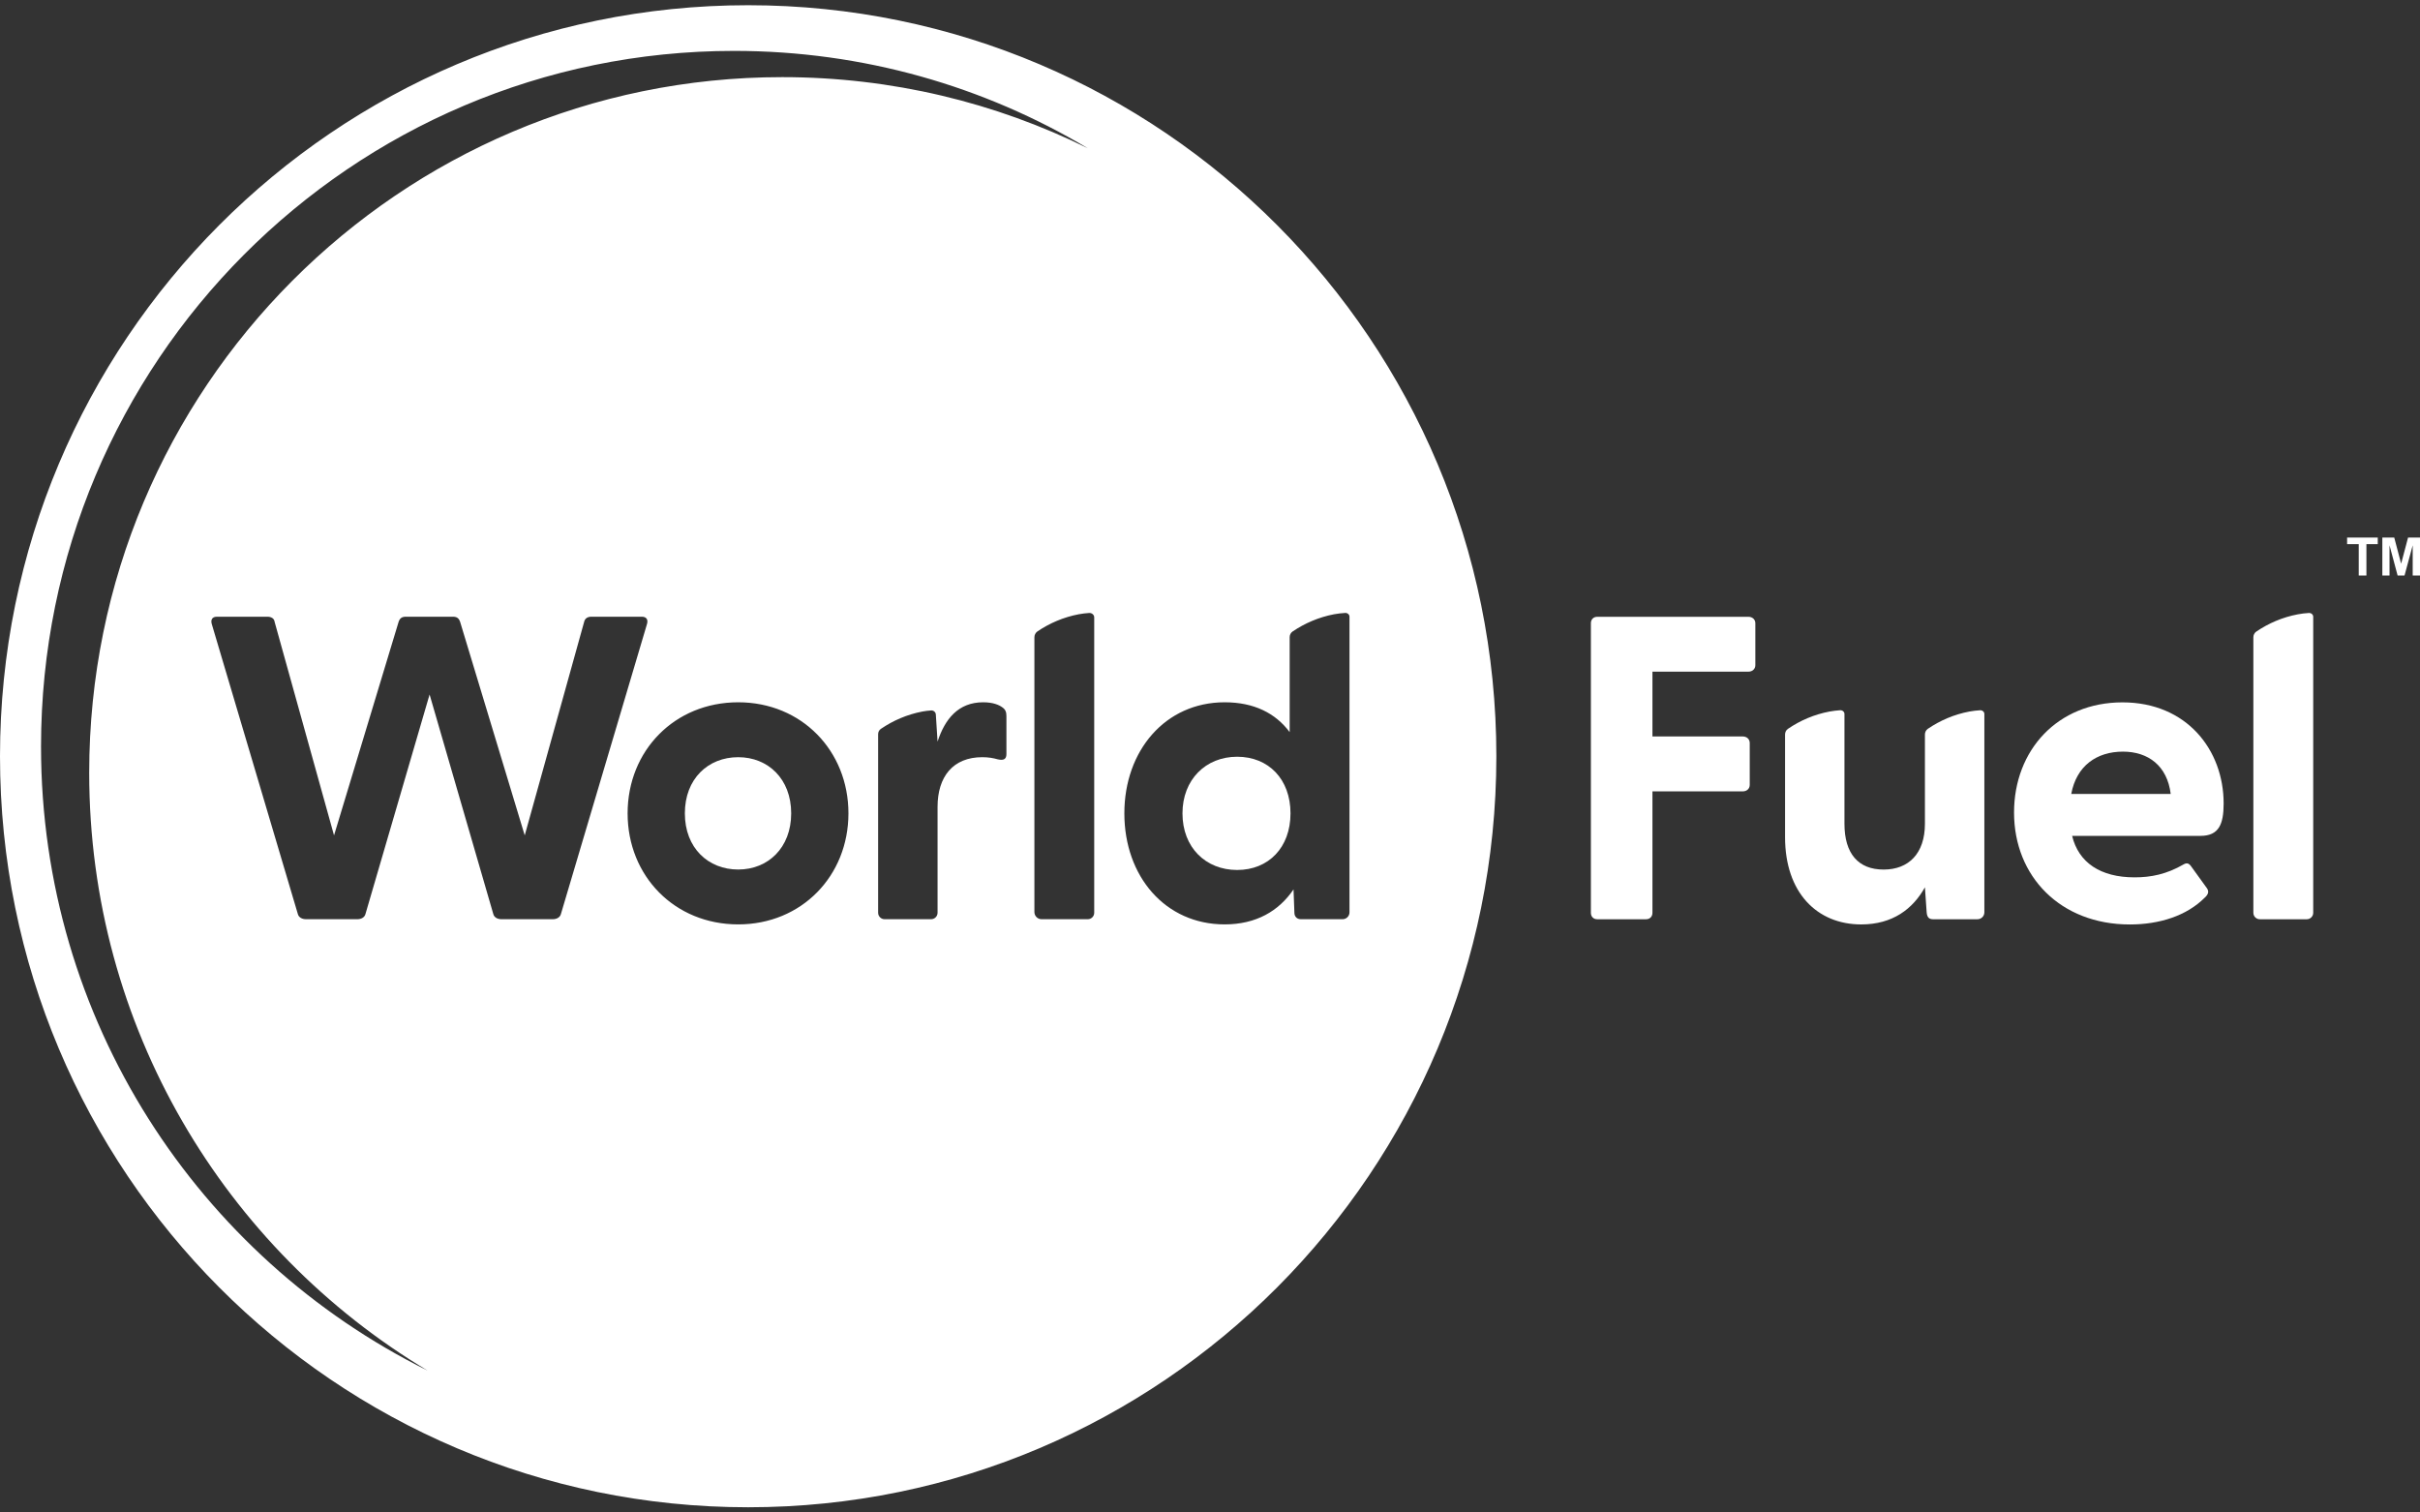
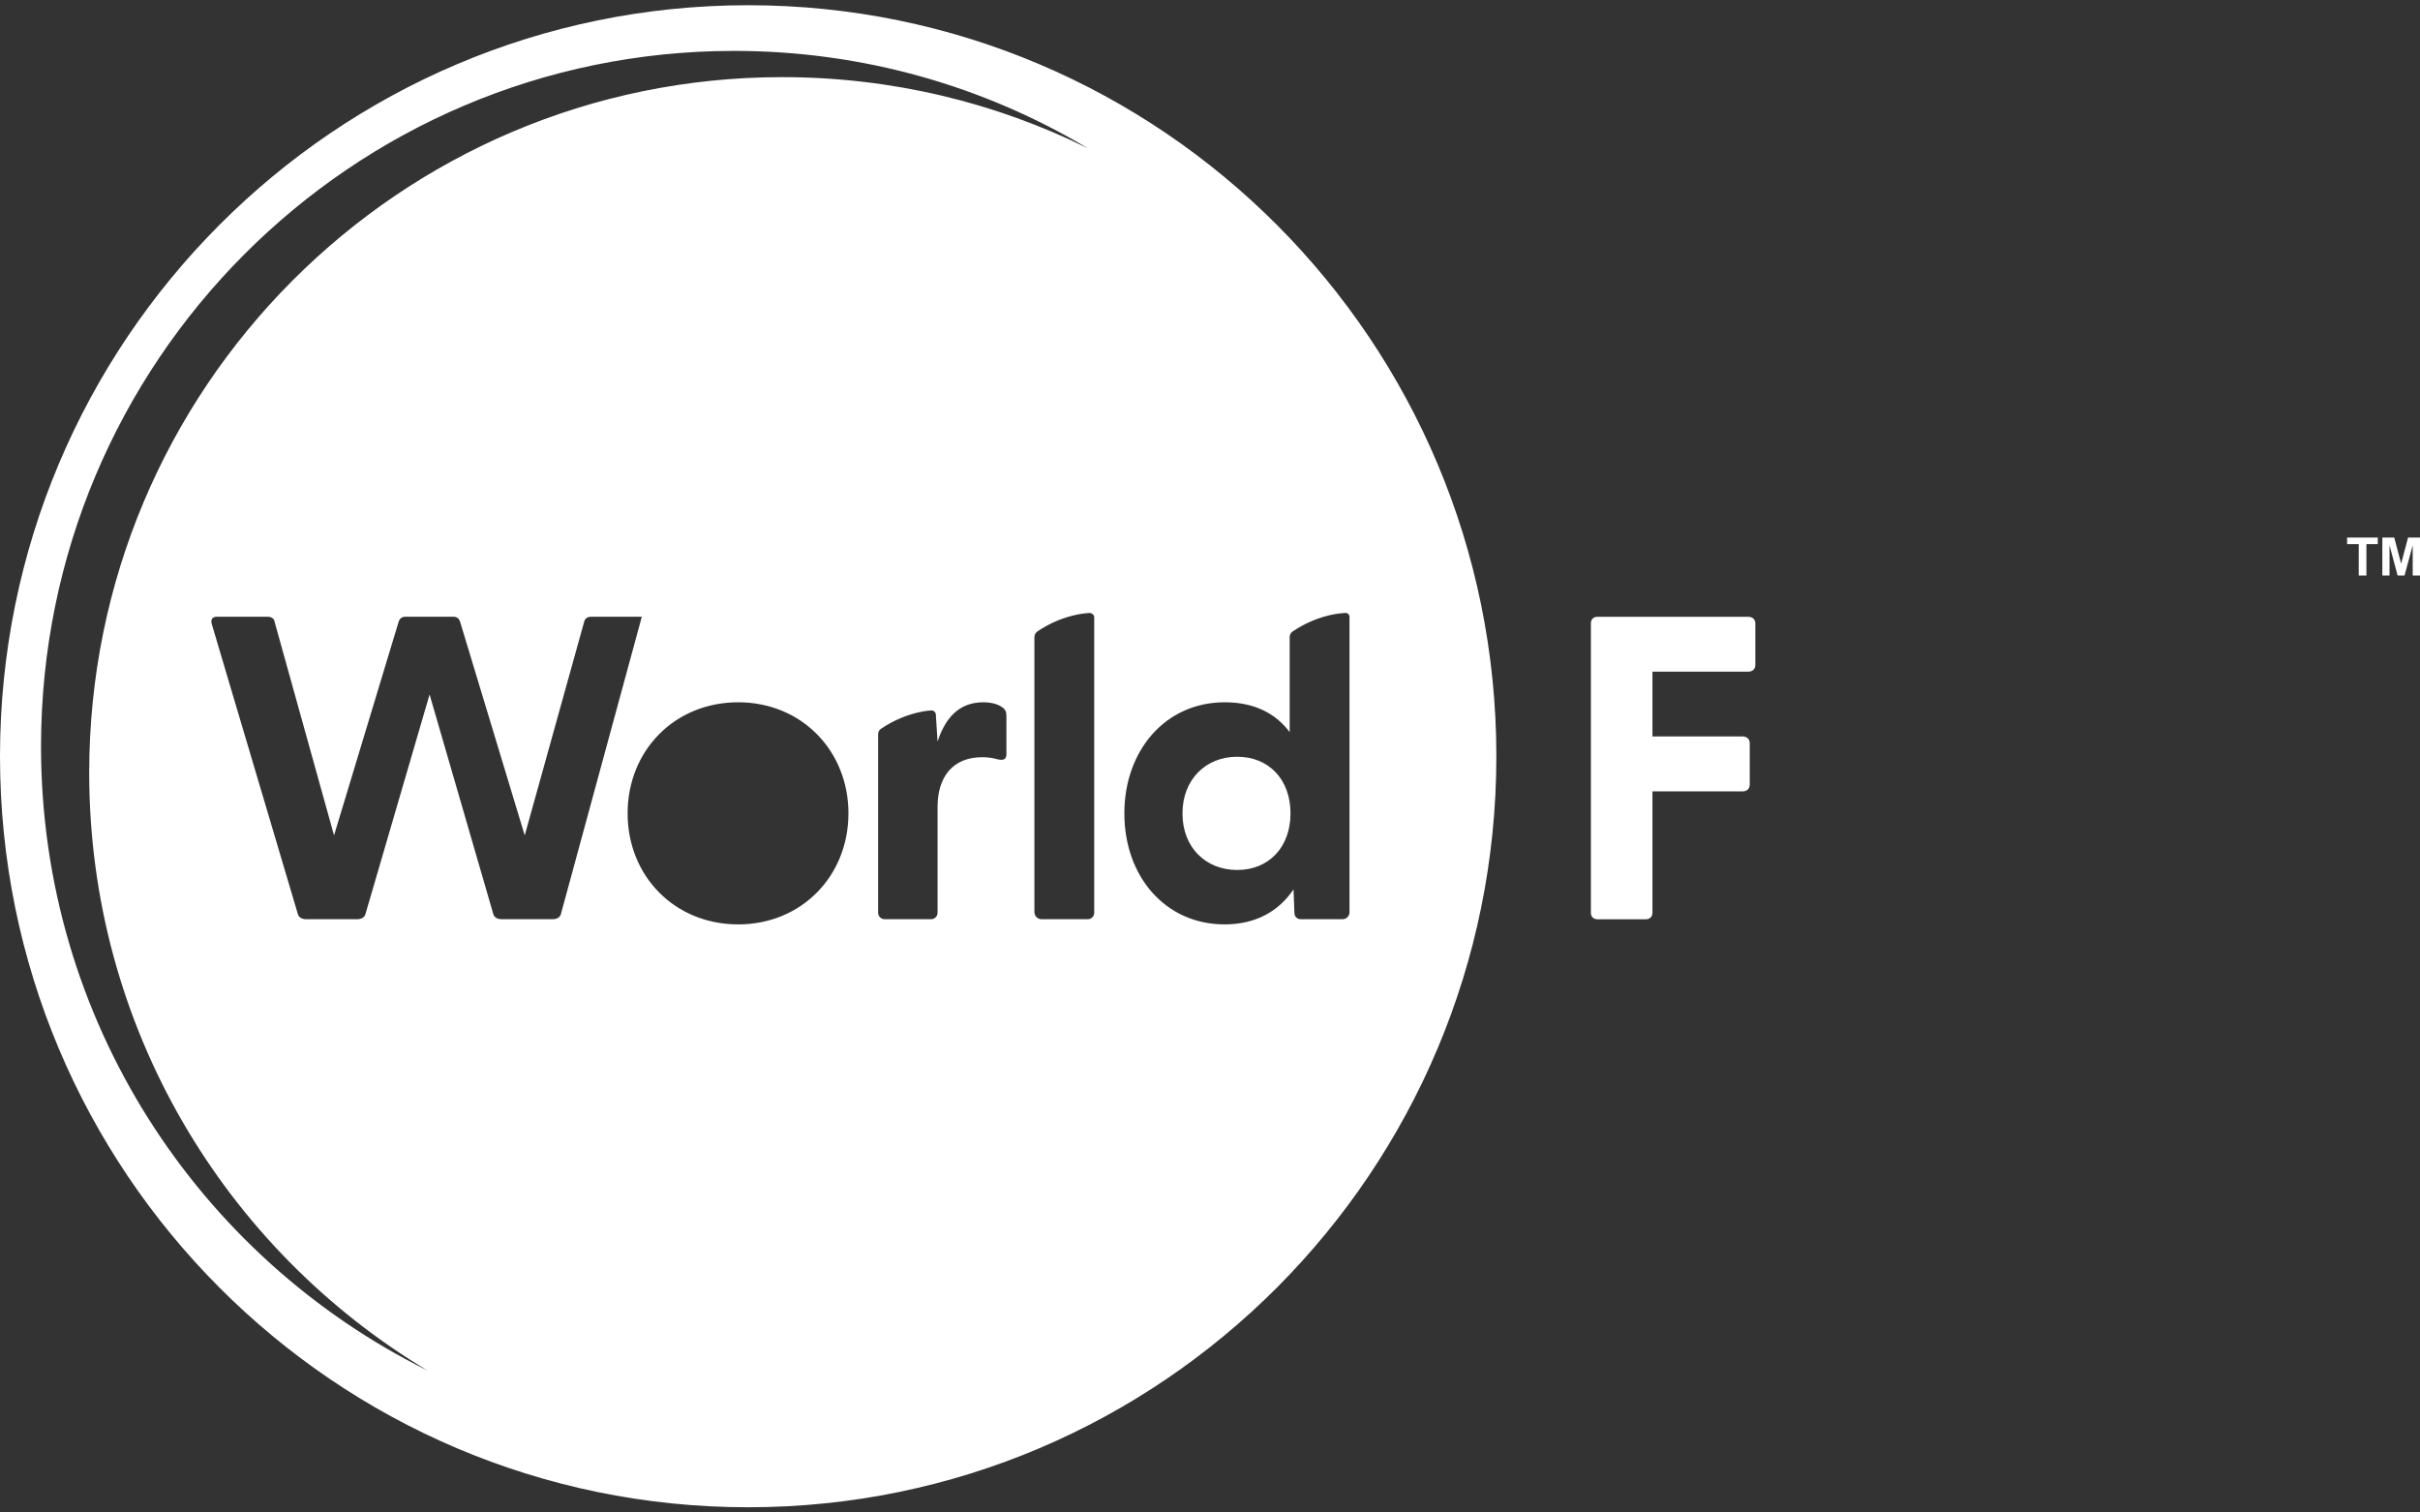
<svg xmlns="http://www.w3.org/2000/svg" width="64" height="40" viewBox="0 0 64 40" fill="none">
  <rect x="0" y="0" width="64" height="40" fill="#333333" stroke="none" />
-   <path d="M19.523 20.025C18.727 20.025 18.112 20.596 18.112 21.51C18.112 22.424 18.727 22.996 19.523 22.996C20.309 22.996 20.924 22.424 20.924 21.51C20.924 20.596 20.309 20.025 19.523 20.025Z" fill="white" />
-   <path d="M35.507 24.31H34.403C34.301 24.31 34.232 24.241 34.232 24.139L34.209 23.521C33.822 24.093 33.219 24.447 32.388 24.447C30.817 24.447 29.735 23.179 29.735 21.51C29.735 19.853 30.817 18.573 32.388 18.573C33.162 18.573 33.731 18.859 34.107 19.362V16.851C34.107 16.791 34.135 16.735 34.184 16.701C34.506 16.483 34.875 16.323 35.281 16.245C35.38 16.227 35.478 16.216 35.576 16.21C35.634 16.207 35.689 16.25 35.689 16.309V16.31V24.127C35.689 24.228 35.608 24.31 35.507 24.31ZM28.938 24.139C28.938 24.233 28.862 24.31 28.768 24.31H27.546C27.441 24.31 27.356 24.225 27.356 24.12V16.855C27.356 16.792 27.386 16.733 27.437 16.698C27.758 16.481 28.125 16.322 28.529 16.245C28.622 16.228 28.713 16.217 28.805 16.211C28.874 16.207 28.938 16.258 28.938 16.328V16.329V24.139ZM26.616 19.945C26.616 20.082 26.536 20.116 26.388 20.082C26.263 20.047 26.138 20.025 25.978 20.025C25.204 20.025 24.795 20.539 24.795 21.339V24.139C24.795 24.233 24.718 24.31 24.624 24.31H23.394C23.3 24.31 23.223 24.233 23.223 24.139V19.416C23.223 19.36 23.25 19.307 23.296 19.276C23.619 19.056 23.988 18.895 24.396 18.817C24.472 18.803 24.548 18.794 24.624 18.789C24.686 18.784 24.743 18.829 24.749 18.892C24.749 18.892 24.749 18.893 24.749 18.893L24.795 19.613C24.988 19.019 25.341 18.573 26.001 18.573C26.263 18.573 26.423 18.642 26.514 18.711C26.593 18.768 26.616 18.836 26.616 18.939V19.945ZM19.524 24.447C17.839 24.447 16.598 23.167 16.598 21.51C16.598 19.853 17.839 18.573 19.524 18.573C21.197 18.573 22.438 19.853 22.438 21.51C22.438 23.167 21.197 24.447 19.524 24.447ZM14.617 24.31H13.262C13.16 24.31 13.069 24.264 13.046 24.173L11.361 18.367L9.665 24.173C9.642 24.264 9.551 24.31 9.449 24.31H8.094C7.992 24.31 7.9 24.264 7.877 24.173L5.601 16.505C5.567 16.39 5.612 16.31 5.737 16.31H7.069C7.16 16.31 7.251 16.345 7.263 16.448L8.834 22.093L10.541 16.448C10.575 16.345 10.633 16.31 10.735 16.31H11.976C12.078 16.31 12.135 16.345 12.169 16.448L13.877 22.093L15.448 16.448C15.471 16.345 15.551 16.31 15.642 16.31H16.974C17.099 16.31 17.145 16.39 17.11 16.505L14.834 24.173C14.81 24.264 14.72 24.31 14.617 24.31ZM1.085 19.743C1.085 9.582 9.291 1.346 19.413 1.346C22.831 1.346 26.032 2.285 28.771 3.922C26.333 2.716 23.588 2.04 20.687 2.04C10.565 2.04 2.359 10.276 2.359 20.438C2.359 27.159 5.949 33.038 11.31 36.248C5.252 33.247 1.085 26.983 1.085 19.743ZM19.786 0.138C8.859 0.138 0 9.031 0 20C0 30.97 8.859 39.862 19.786 39.862C30.714 39.862 39.573 30.97 39.573 20C39.573 9.031 30.714 0.138 19.786 0.138Z" fill="white" />
+   <path d="M35.507 24.31H34.403C34.301 24.31 34.232 24.241 34.232 24.139L34.209 23.521C33.822 24.093 33.219 24.447 32.388 24.447C30.817 24.447 29.735 23.179 29.735 21.51C29.735 19.853 30.817 18.573 32.388 18.573C33.162 18.573 33.731 18.859 34.107 19.362V16.851C34.107 16.791 34.135 16.735 34.184 16.701C34.506 16.483 34.875 16.323 35.281 16.245C35.38 16.227 35.478 16.216 35.576 16.21C35.634 16.207 35.689 16.25 35.689 16.309V16.31V24.127C35.689 24.228 35.608 24.31 35.507 24.31ZM28.938 24.139C28.938 24.233 28.862 24.31 28.768 24.31H27.546C27.441 24.31 27.356 24.225 27.356 24.12V16.855C27.356 16.792 27.386 16.733 27.437 16.698C27.758 16.481 28.125 16.322 28.529 16.245C28.622 16.228 28.713 16.217 28.805 16.211C28.874 16.207 28.938 16.258 28.938 16.328V16.329V24.139ZM26.616 19.945C26.616 20.082 26.536 20.116 26.388 20.082C26.263 20.047 26.138 20.025 25.978 20.025C25.204 20.025 24.795 20.539 24.795 21.339V24.139C24.795 24.233 24.718 24.31 24.624 24.31H23.394C23.3 24.31 23.223 24.233 23.223 24.139V19.416C23.223 19.36 23.25 19.307 23.296 19.276C23.619 19.056 23.988 18.895 24.396 18.817C24.472 18.803 24.548 18.794 24.624 18.789C24.686 18.784 24.743 18.829 24.749 18.892C24.749 18.892 24.749 18.893 24.749 18.893L24.795 19.613C24.988 19.019 25.341 18.573 26.001 18.573C26.263 18.573 26.423 18.642 26.514 18.711C26.593 18.768 26.616 18.836 26.616 18.939V19.945ZM19.524 24.447C17.839 24.447 16.598 23.167 16.598 21.51C16.598 19.853 17.839 18.573 19.524 18.573C21.197 18.573 22.438 19.853 22.438 21.51C22.438 23.167 21.197 24.447 19.524 24.447ZM14.617 24.31H13.262C13.16 24.31 13.069 24.264 13.046 24.173L11.361 18.367L9.665 24.173C9.642 24.264 9.551 24.31 9.449 24.31H8.094C7.992 24.31 7.9 24.264 7.877 24.173L5.601 16.505C5.567 16.39 5.612 16.31 5.737 16.31H7.069C7.16 16.31 7.251 16.345 7.263 16.448L8.834 22.093L10.541 16.448C10.575 16.345 10.633 16.31 10.735 16.31H11.976C12.078 16.31 12.135 16.345 12.169 16.448L13.877 22.093L15.448 16.448C15.471 16.345 15.551 16.31 15.642 16.31H16.974L14.834 24.173C14.81 24.264 14.72 24.31 14.617 24.31ZM1.085 19.743C1.085 9.582 9.291 1.346 19.413 1.346C22.831 1.346 26.032 2.285 28.771 3.922C26.333 2.716 23.588 2.04 20.687 2.04C10.565 2.04 2.359 10.276 2.359 20.438C2.359 27.159 5.949 33.038 11.31 36.248C5.252 33.247 1.085 26.983 1.085 19.743ZM19.786 0.138C8.859 0.138 0 9.031 0 20C0 30.97 8.859 39.862 19.786 39.862C30.714 39.862 39.573 30.97 39.573 20C39.573 9.031 30.714 0.138 19.786 0.138Z" fill="white" />
  <path d="M32.718 20.013C31.887 20.013 31.272 20.619 31.272 21.511C31.272 22.413 31.887 23.008 32.718 23.008C33.549 23.008 34.129 22.413 34.129 21.511C34.129 20.608 33.549 20.013 32.718 20.013Z" fill="white" />
  <path d="M42.073 24.14V16.483C42.073 16.38 42.141 16.312 42.243 16.312H46.239C46.342 16.312 46.422 16.38 46.422 16.483V17.592C46.422 17.695 46.342 17.763 46.239 17.763H43.701V19.477H46.091C46.194 19.477 46.274 19.546 46.274 19.649V20.757C46.274 20.86 46.194 20.929 46.091 20.929H43.701V24.14C43.701 24.243 43.632 24.311 43.53 24.311H42.243C42.141 24.311 42.073 24.243 42.073 24.14Z" fill="white" />
-   <path d="M57.407 20.997C57.316 20.255 56.815 19.878 56.144 19.878C55.449 19.878 54.914 20.255 54.777 20.997H57.407ZM53.264 21.489C53.264 19.843 54.413 18.575 56.132 18.575C57.829 18.575 58.807 19.832 58.807 21.249C58.807 21.797 58.682 22.106 58.193 22.106H54.8C54.971 22.814 55.551 23.203 56.451 23.203C56.884 23.203 57.293 23.123 57.749 22.86C57.828 22.814 57.885 22.826 57.943 22.906L58.364 23.489C58.421 23.569 58.409 23.649 58.307 23.74C57.828 24.22 57.111 24.449 56.326 24.449C54.493 24.449 53.264 23.18 53.264 21.489Z" fill="white" />
-   <path d="M61.062 16.211C60.964 16.217 60.866 16.228 60.768 16.247C60.362 16.324 59.993 16.484 59.671 16.703C59.622 16.736 59.593 16.793 59.593 16.853V24.14C59.593 24.235 59.67 24.311 59.764 24.311H61.005C61.099 24.311 61.176 24.235 61.176 24.14V16.312C61.176 16.311 61.176 16.311 61.176 16.311C61.176 16.252 61.121 16.208 61.062 16.211Z" fill="white" />
-   <path d="M52.081 18.818C51.675 18.895 51.307 19.055 50.985 19.274C50.936 19.307 50.907 19.364 50.907 19.424V21.786C50.907 22.574 50.475 22.997 49.815 22.997C49.143 22.997 48.779 22.574 48.779 21.786V18.883C48.779 18.883 48.779 18.882 48.779 18.882C48.779 18.823 48.724 18.78 48.666 18.783C48.572 18.79 48.478 18.8 48.383 18.818C47.977 18.895 47.607 19.055 47.285 19.275C47.236 19.308 47.208 19.365 47.208 19.425V22.14C47.208 23.603 48.05 24.448 49.223 24.448C50.054 24.448 50.589 24.037 50.907 23.466L50.953 24.128C50.964 24.266 51.022 24.311 51.124 24.311H52.296C52.397 24.311 52.479 24.229 52.479 24.128V18.883C52.479 18.883 52.479 18.882 52.479 18.882C52.479 18.823 52.423 18.78 52.365 18.784C52.271 18.79 52.176 18.8 52.081 18.818Z" fill="white" />
  <path d="M63.004 15.22V14.217H63.319L63.501 14.908L63.684 14.217H64V15.22H63.807V14.421L63.591 15.22H63.408L63.194 14.421V15.22H63.004ZM62.38 15.22V14.391H62.072V14.217H62.883V14.391H62.583V15.22H62.38Z" fill="white" />
</svg>